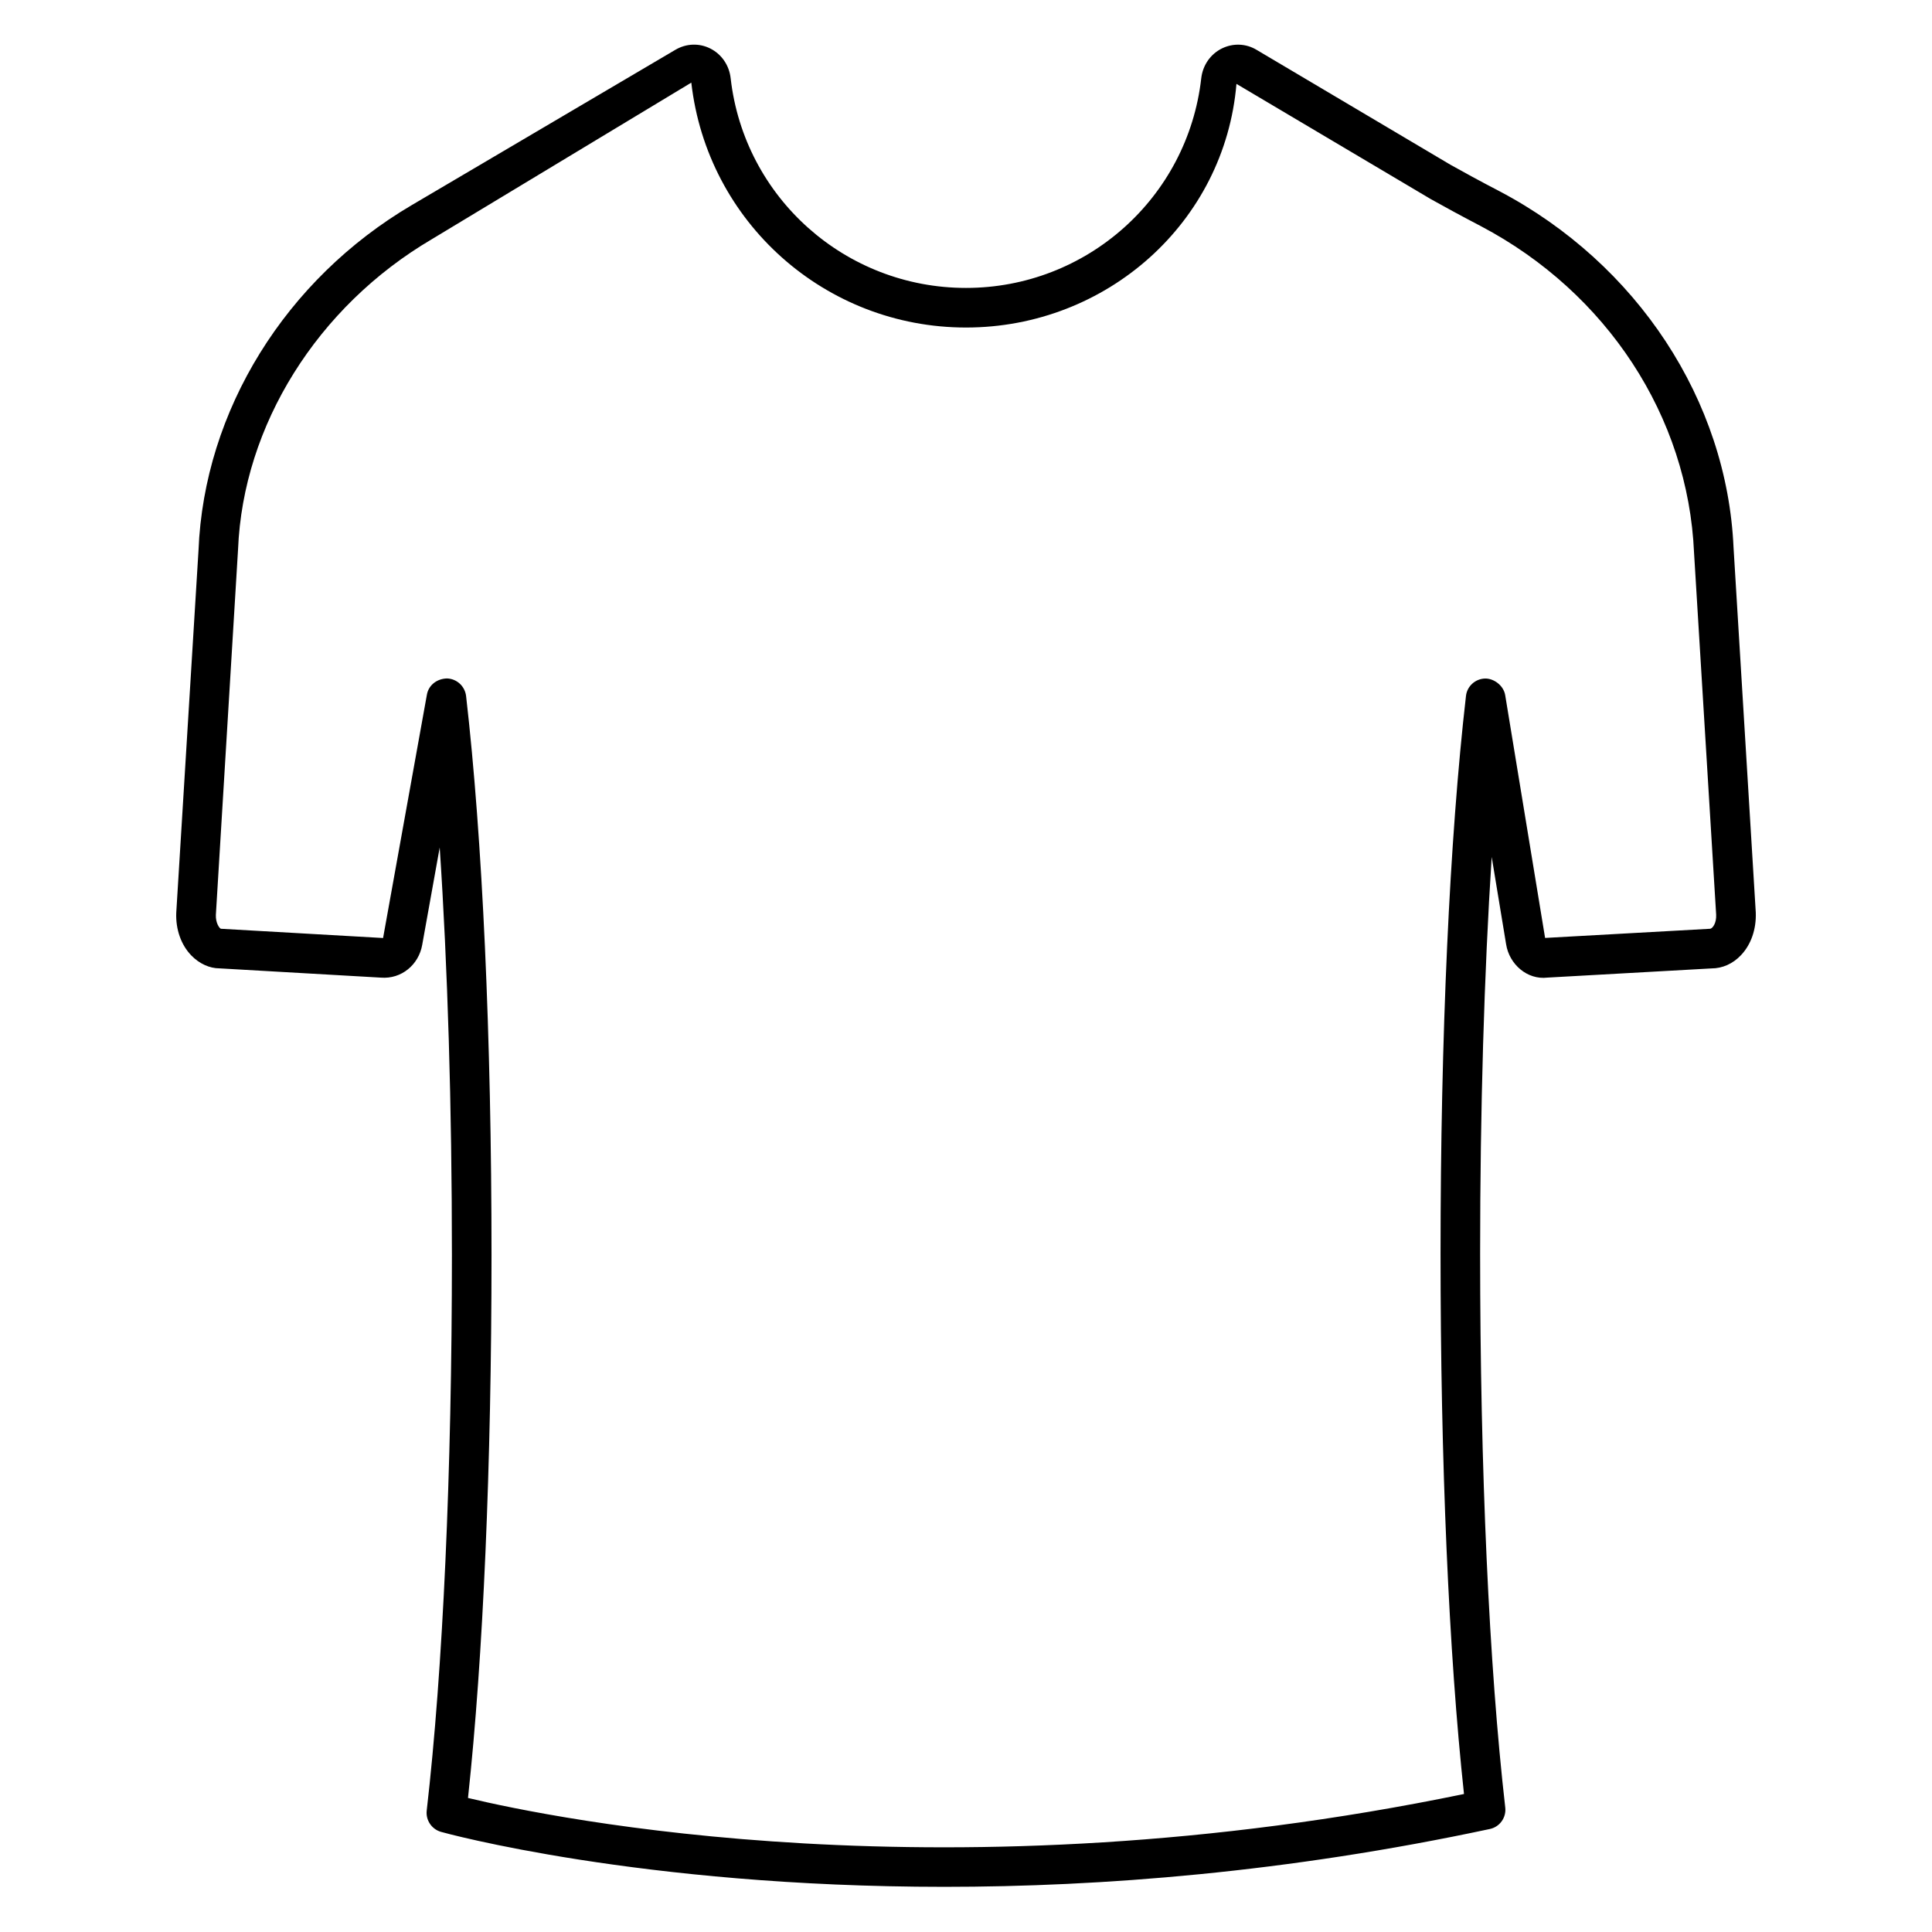
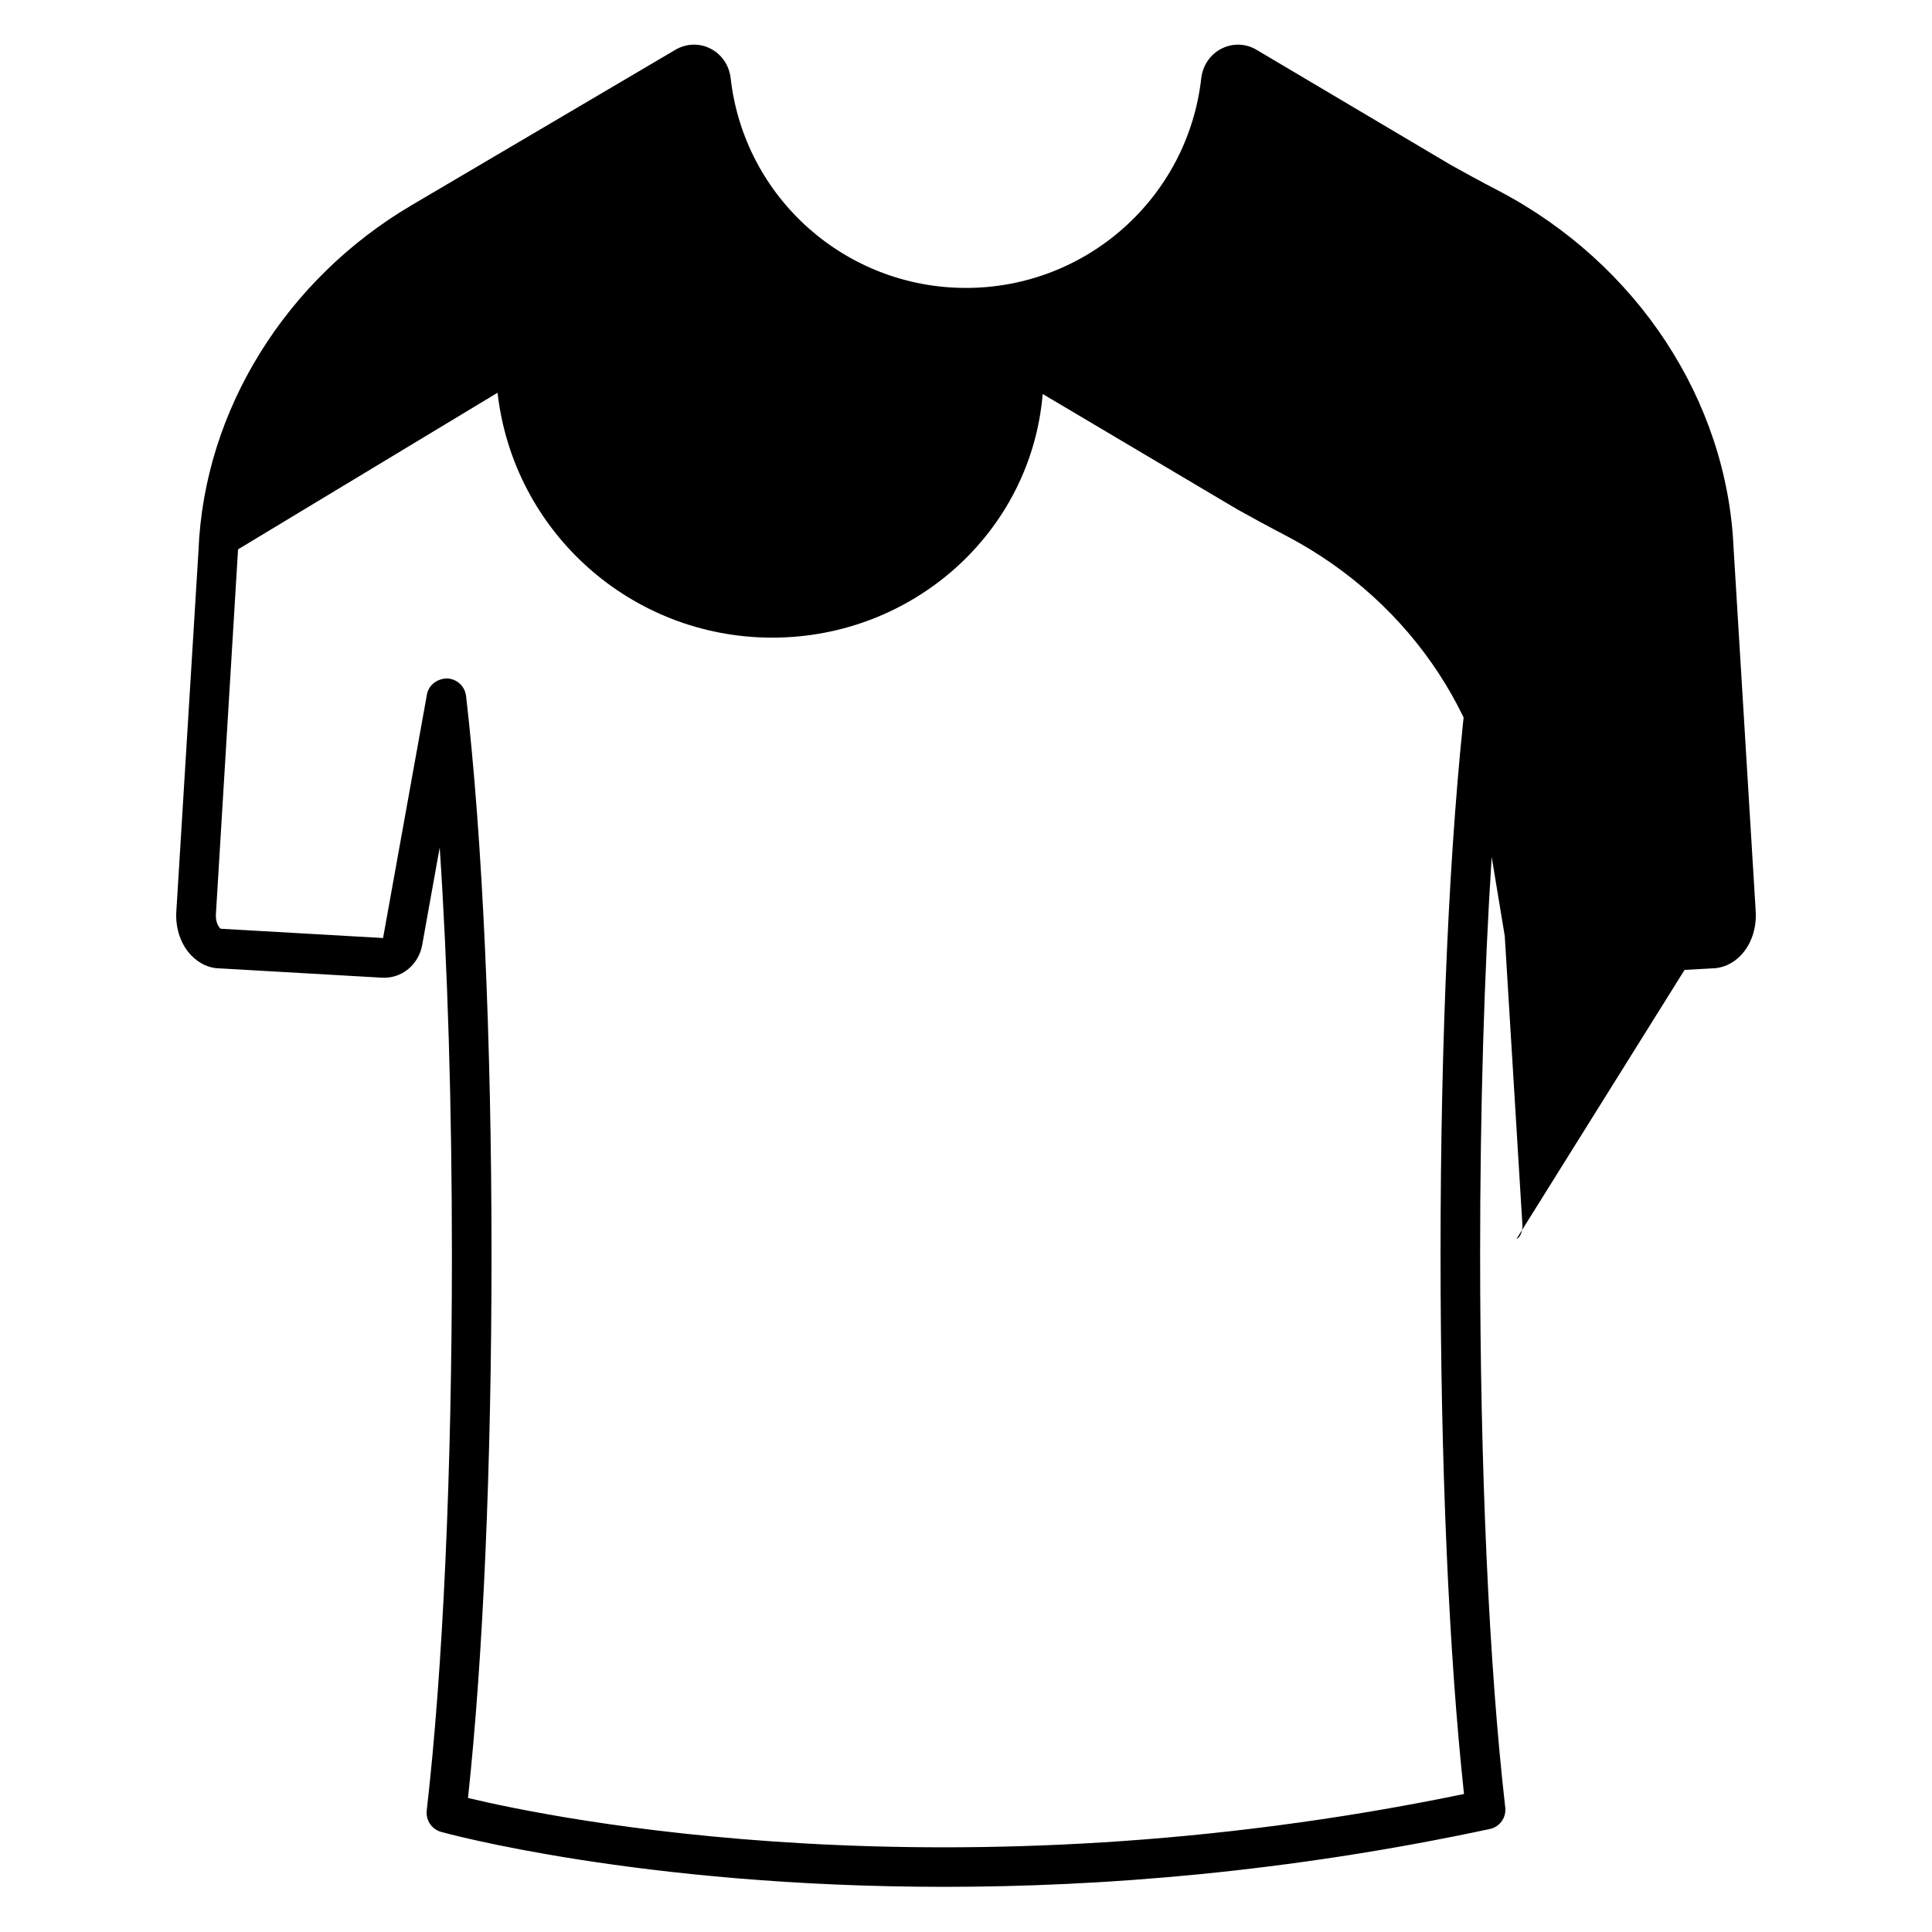
<svg xmlns="http://www.w3.org/2000/svg" fill="#000000" width="800px" height="800px" version="1.1" viewBox="144 144 512 512">
-   <path d="m603.41 289.14c-1.723-38.98-25.484-75.195-62.031-94.465-5.184-2.688-9.762-5.207-12.953-6.992l-51.387-30.457c-2.793-1.699-6.215-1.848-9.195-0.398-3.043 1.492-5.102 4.449-5.5 7.914-3.59 31.676-30.418 55.562-62.344 55.562-31.93 0-58.758-23.887-62.367-55.562-0.379-3.422-2.394-6.383-5.418-7.894-2.938-1.469-6.359-1.344-9.238 0.355l-69.84 41.145c-33.379 19.629-55.062 54.41-56.531 91.527l-5.898 96.059c-0.168 4.344 1.281 8.461 3.969 11.25 2.121 2.203 4.871 3.441 7.453 3.441h0.02l42.781 2.457c5.481 0.441 10.035-3.441 10.957-8.668l4.641-25.82c2.098 31.445 3.234 68.496 3.234 108.02 0 57.539-2.371 109.81-6.676 147.2-0.293 2.539 1.301 4.934 3.777 5.648 0.777 0.23 52.691 14.57 133.38 14.57 41.562 0 90.789-3.82 144.57-15.324 2.644-0.547 4.41-3.043 4.094-5.711-4.281-37.387-6.656-89.531-6.656-146.78 0-38.27 1.07-74.27 3.066-105.11l3.82 23.133c0.84 5.332 5.625 9.488 10.957 8.836l43.453-2.434c2.918 0 5.688-1.238 7.809-3.484 2.688-2.812 4.113-6.906 3.945-11.336zm-6.172 100.99-43.77 2.434-10.578-64.359c-0.441-2.582-3.043-4.43-5.312-4.387-2.625 0.062-4.809 2.059-5.082 4.641-4.344 37.766-6.738 90.223-6.738 147.76 0 55.273 2.184 105.86 6.215 143.21-136.43 28.215-241.81 6.359-263.95 1.051 4.031-37.367 6.234-88.188 6.234-143.84 0-57.812-2.394-110.44-6.738-148.18-0.312-2.606-2.453-4.578-5.059-4.664-2.664 0.062-4.891 1.766-5.332 4.324l-11.609 64.465-42.988-2.453c-0.398-0.148-1.406-1.531-1.324-3.672l5.879-96.879c1.324-32.852 21.012-64.34 51.348-82.184l68.77-41.5c4.219 37.004 35.516 64.902 72.801 64.902 37.281 0 68.582-27.898 71.668-64.57l51.516 30.543c3.402 1.91 8.062 4.449 13.328 7.199 33.25 17.551 54.875 50.359 56.426 86.57l5.856 95.852c0.105 2.227-0.902 3.59-1.555 3.738z" />
+   <path d="m603.41 289.14c-1.723-38.98-25.484-75.195-62.031-94.465-5.184-2.688-9.762-5.207-12.953-6.992l-51.387-30.457c-2.793-1.699-6.215-1.848-9.195-0.398-3.043 1.492-5.102 4.449-5.5 7.914-3.59 31.676-30.418 55.562-62.344 55.562-31.93 0-58.758-23.887-62.367-55.562-0.379-3.422-2.394-6.383-5.418-7.894-2.938-1.469-6.359-1.344-9.238 0.355l-69.84 41.145c-33.379 19.629-55.062 54.41-56.531 91.527l-5.898 96.059c-0.168 4.344 1.281 8.461 3.969 11.25 2.121 2.203 4.871 3.441 7.453 3.441h0.02l42.781 2.457c5.481 0.441 10.035-3.441 10.957-8.668l4.641-25.82c2.098 31.445 3.234 68.496 3.234 108.02 0 57.539-2.371 109.81-6.676 147.2-0.293 2.539 1.301 4.934 3.777 5.648 0.777 0.23 52.691 14.57 133.38 14.57 41.562 0 90.789-3.82 144.57-15.324 2.644-0.547 4.41-3.043 4.094-5.711-4.281-37.387-6.656-89.531-6.656-146.78 0-38.27 1.07-74.27 3.066-105.11l3.82 23.133c0.84 5.332 5.625 9.488 10.957 8.836l43.453-2.434c2.918 0 5.688-1.238 7.809-3.484 2.688-2.812 4.113-6.906 3.945-11.336zm-6.172 100.99-43.77 2.434-10.578-64.359c-0.441-2.582-3.043-4.43-5.312-4.387-2.625 0.062-4.809 2.059-5.082 4.641-4.344 37.766-6.738 90.223-6.738 147.76 0 55.273 2.184 105.86 6.215 143.21-136.43 28.215-241.81 6.359-263.95 1.051 4.031-37.367 6.234-88.188 6.234-143.84 0-57.812-2.394-110.44-6.738-148.18-0.312-2.606-2.453-4.578-5.059-4.664-2.664 0.062-4.891 1.766-5.332 4.324l-11.609 64.465-42.988-2.453c-0.398-0.148-1.406-1.531-1.324-3.672l5.879-96.879l68.77-41.5c4.219 37.004 35.516 64.902 72.801 64.902 37.281 0 68.582-27.898 71.668-64.57l51.516 30.543c3.402 1.91 8.062 4.449 13.328 7.199 33.25 17.551 54.875 50.359 56.426 86.57l5.856 95.852c0.105 2.227-0.902 3.59-1.555 3.738z" />
</svg>